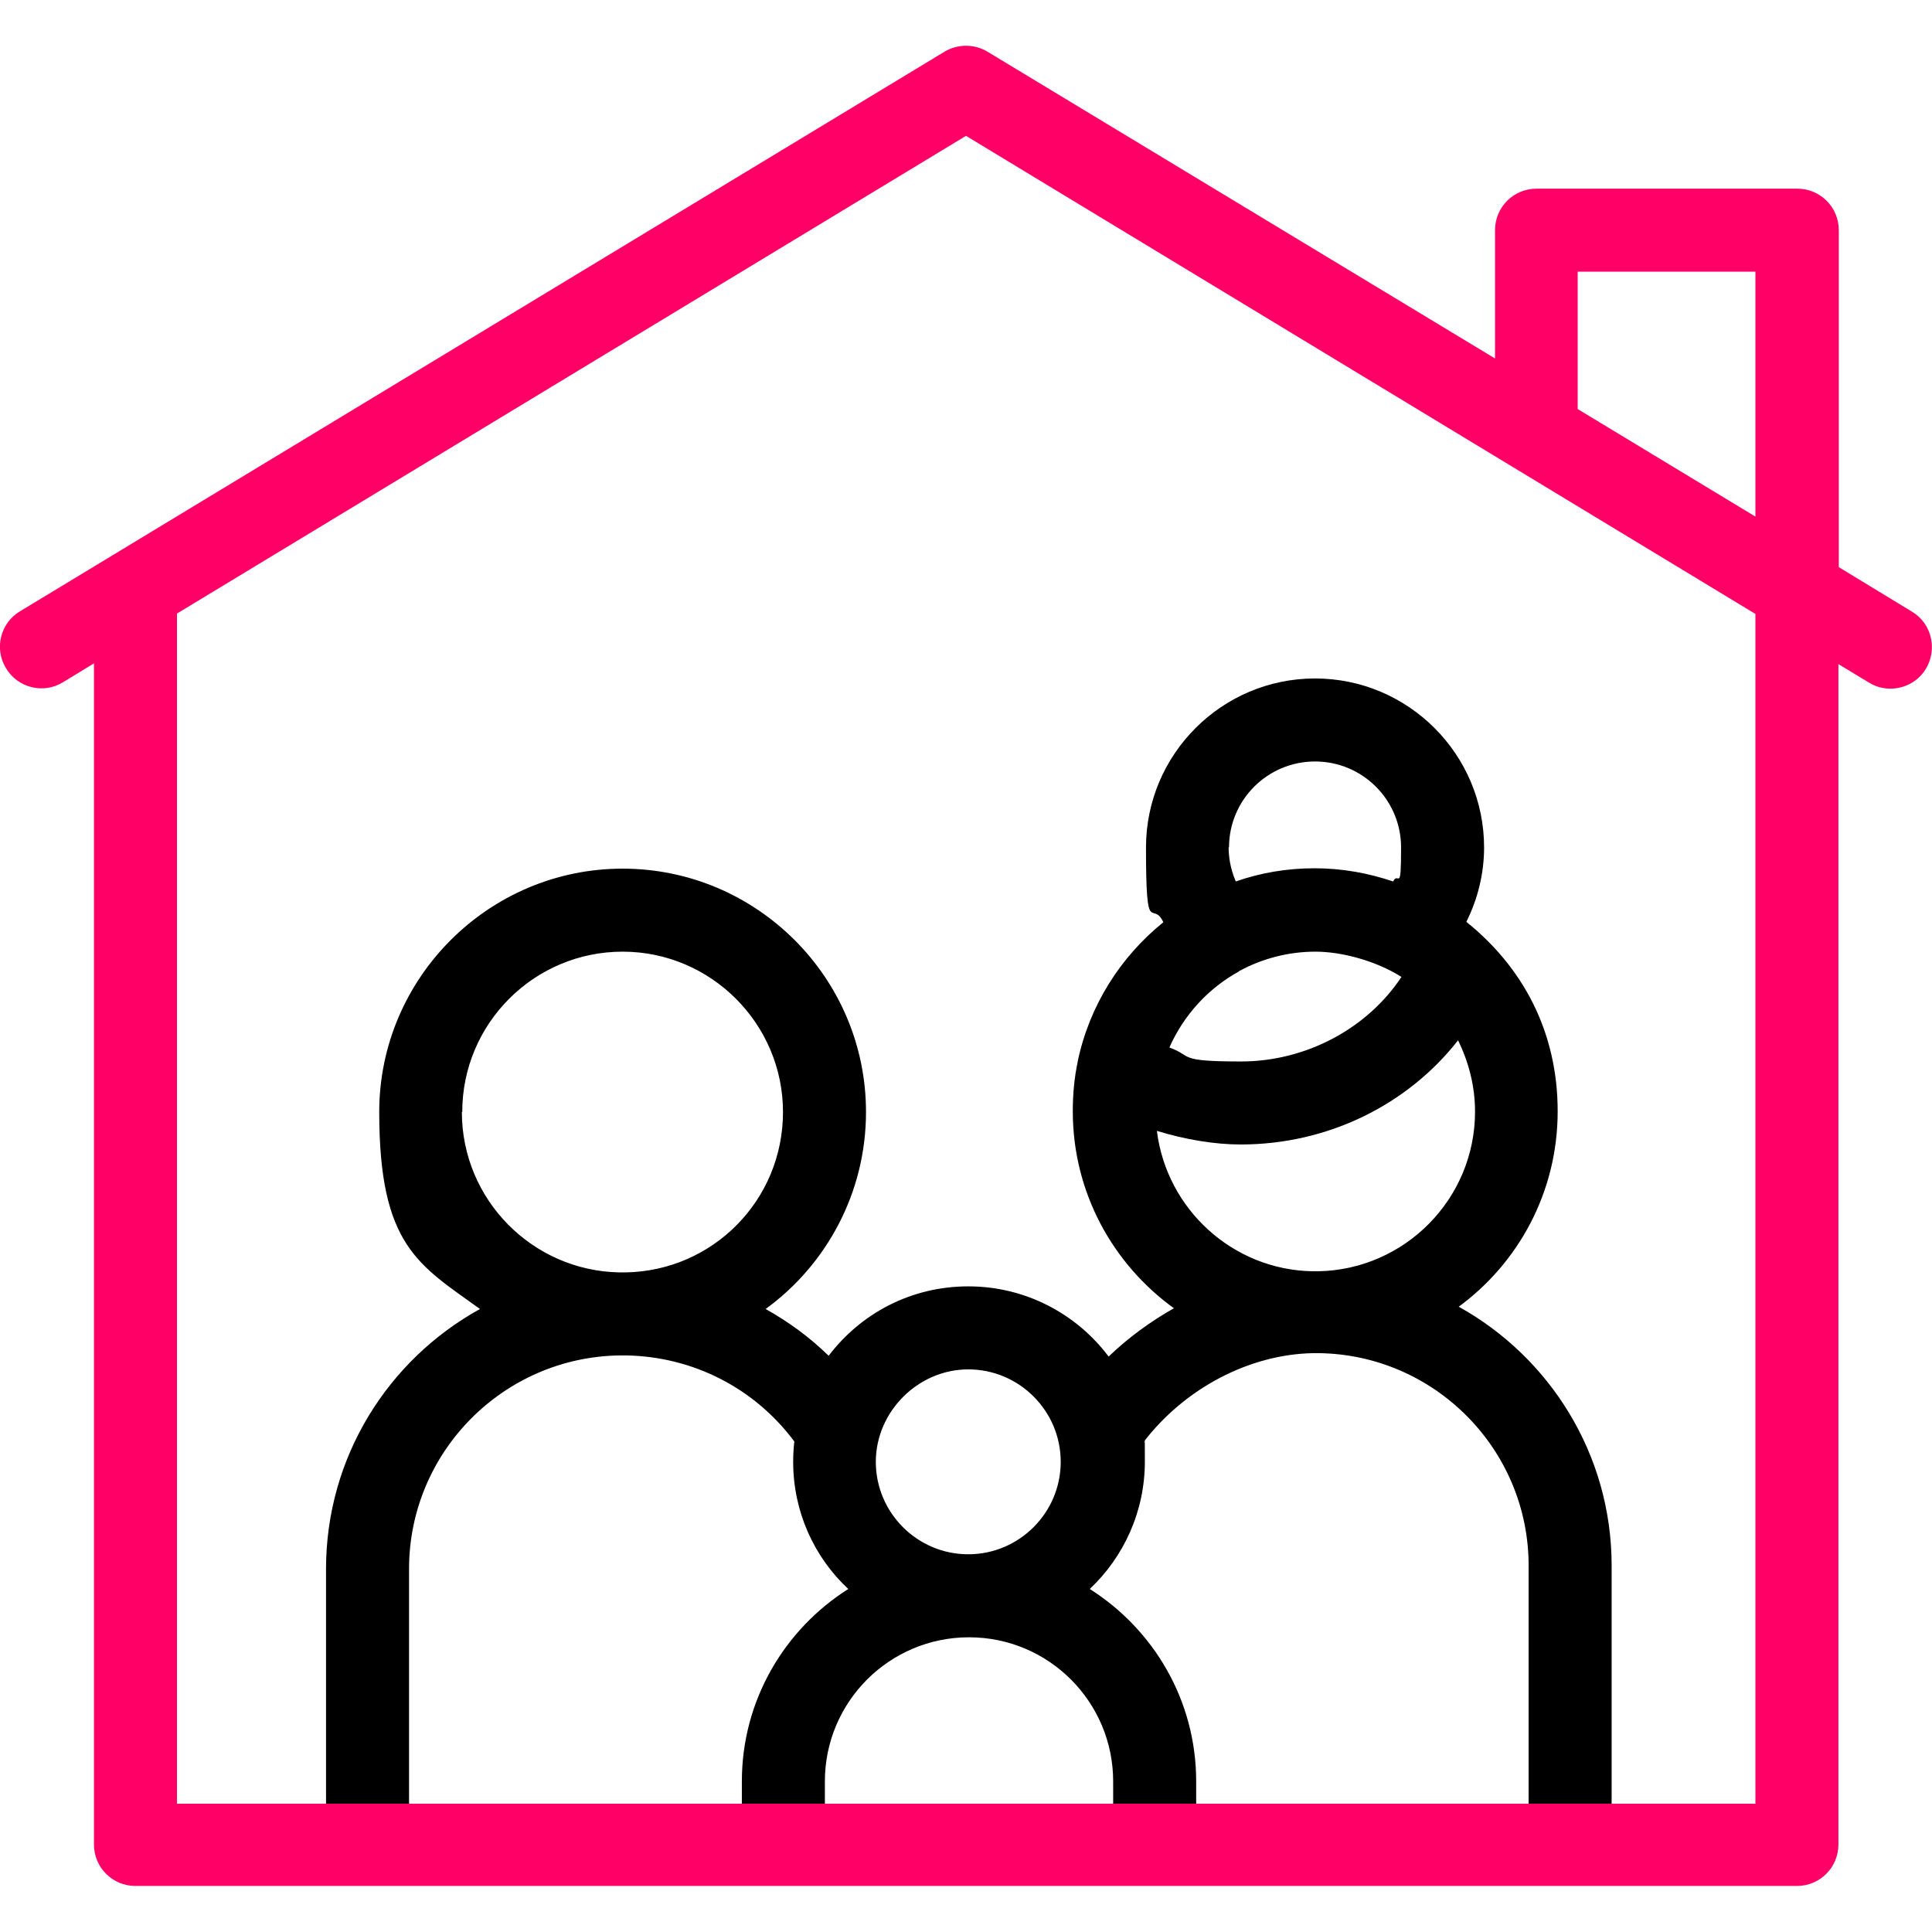
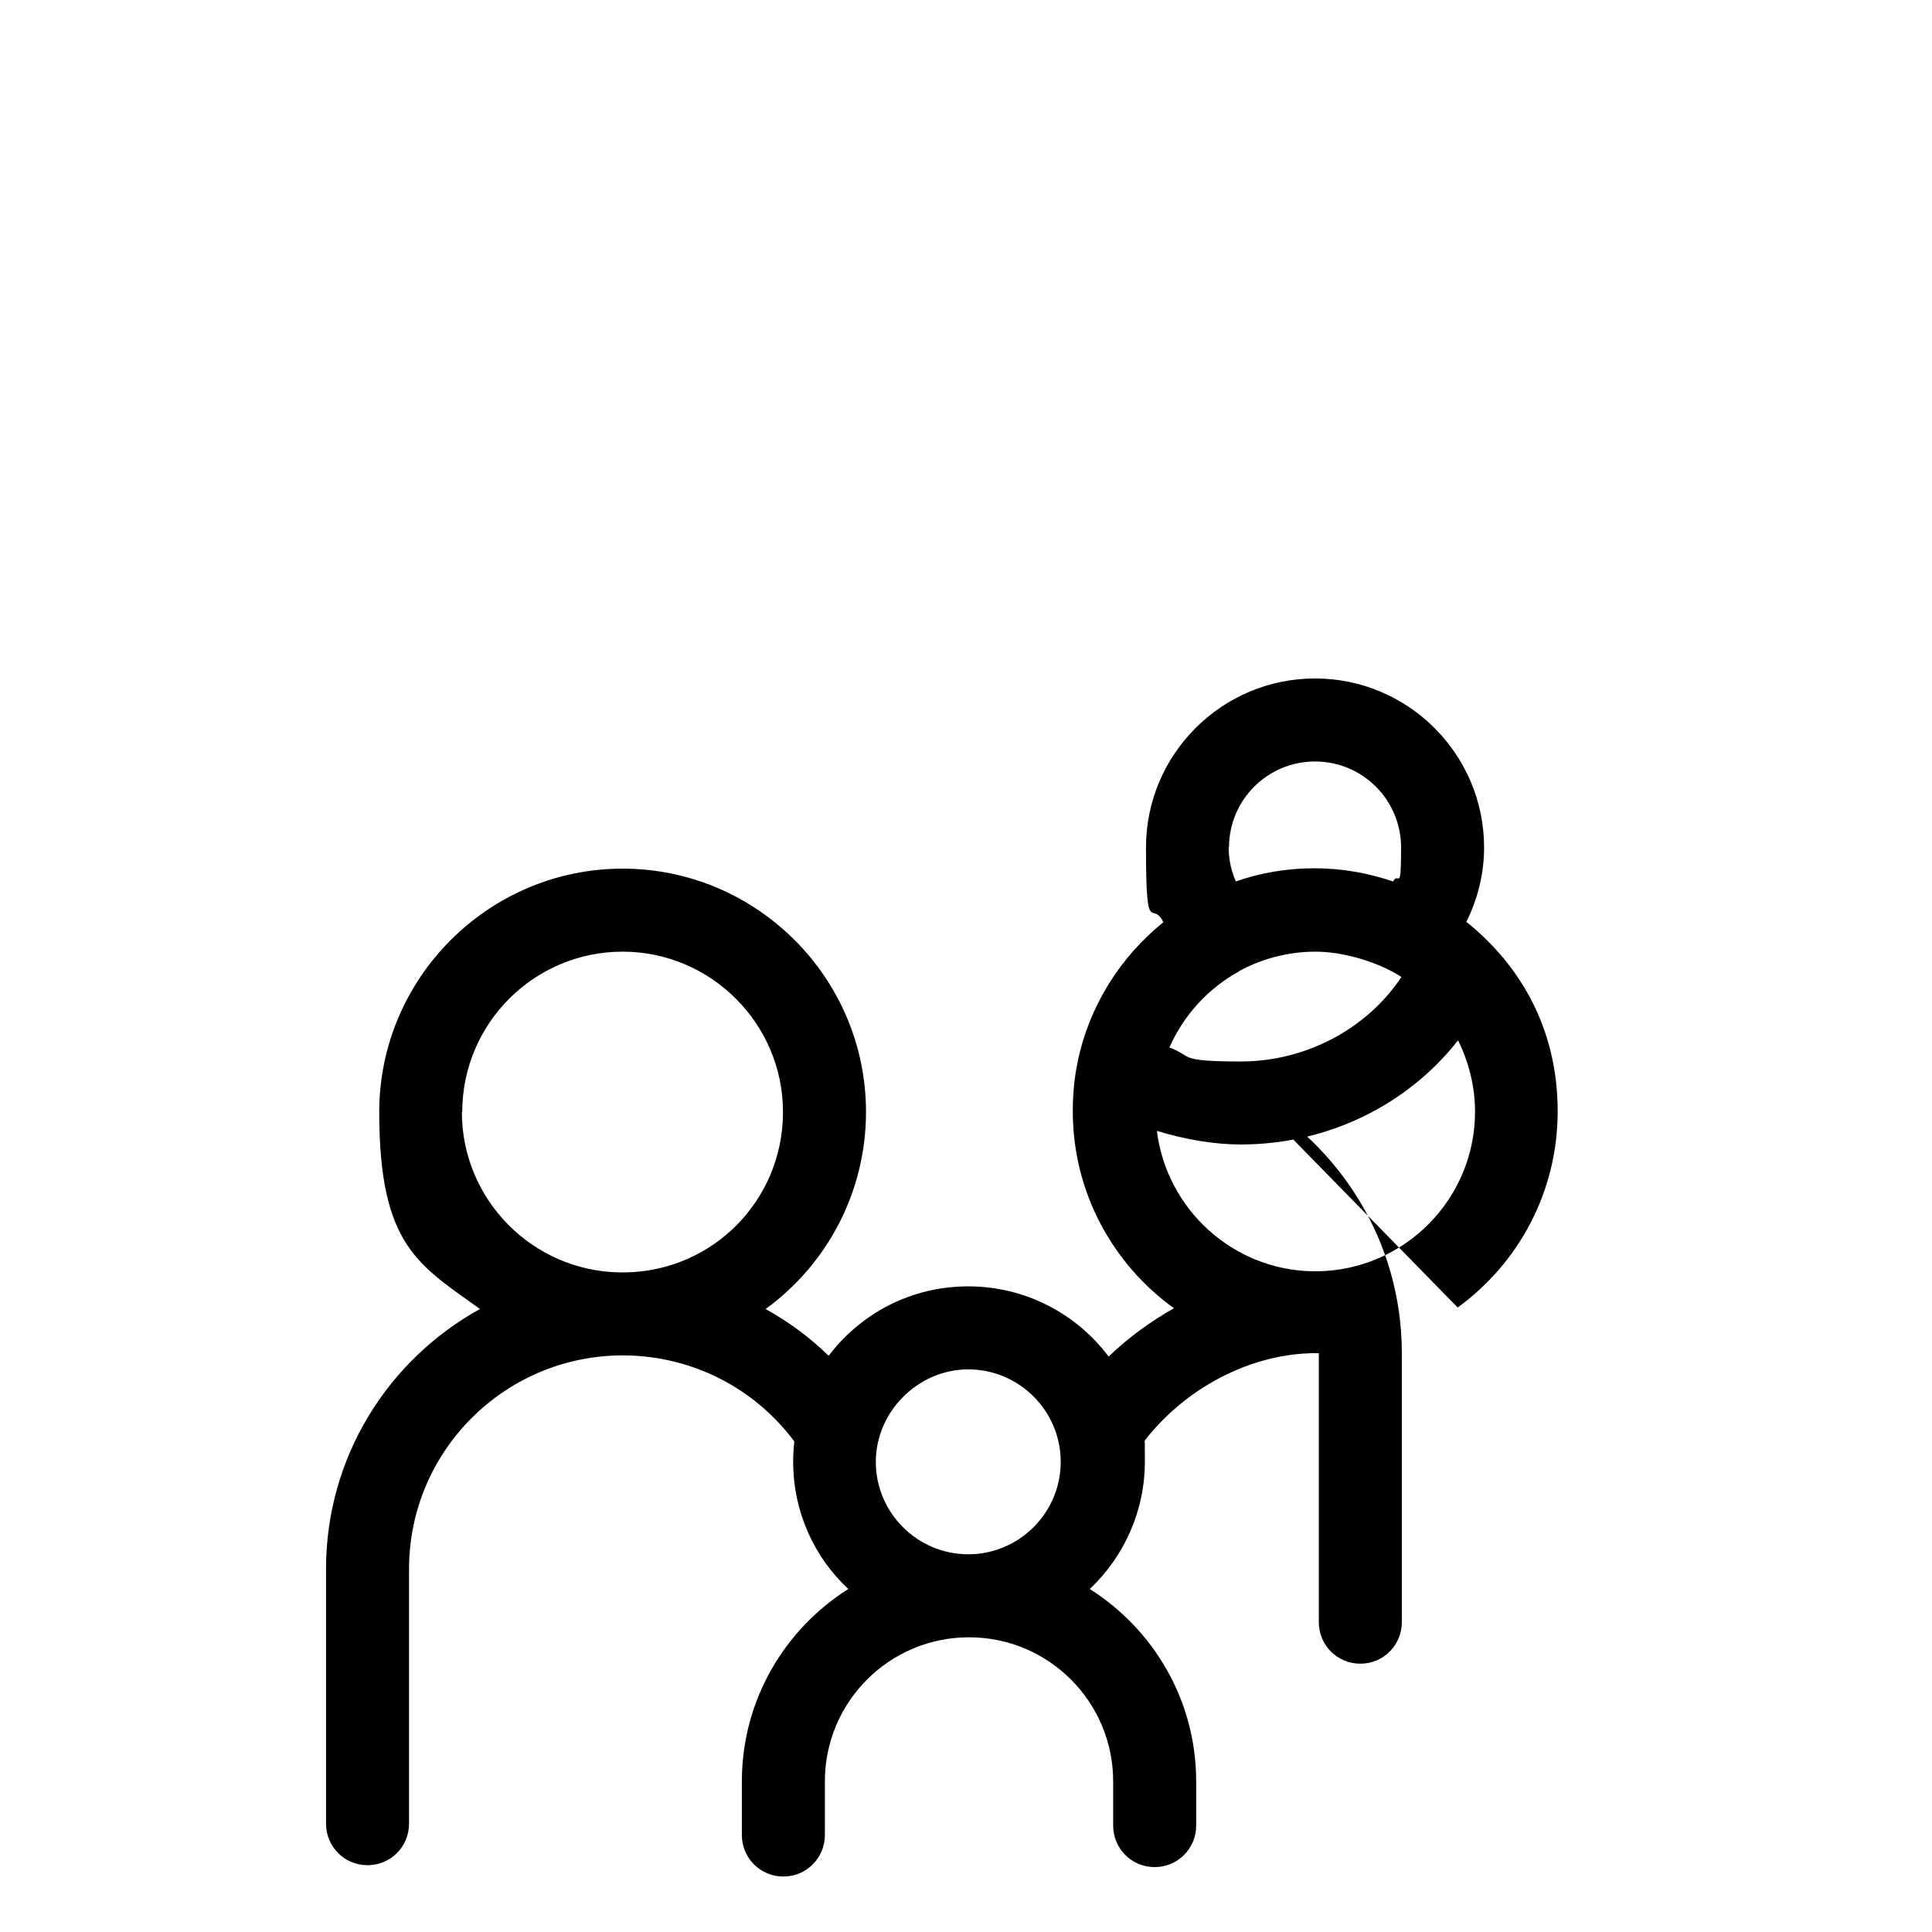
<svg xmlns="http://www.w3.org/2000/svg" version="1.1" viewBox="0 0 512 512">
  <defs>
    <style>
      .cls-1 {
        fill: #f06;
      }
    </style>
  </defs>
  <g>
    <g id="Capa_1">
      <g>
-         <path d="M386.3,346.5c16.1-11.7,26.5-30.6,26.5-52s-9.5-38.4-24.2-50.2c3.1-6.2,4.7-13,4.7-19.7,0-24.7-20.1-44.8-44.8-44.8s-44.8,20.1-44.8,44.8,1.6,13.6,4.6,19.8c-11.4,9.2-19.6,22.1-22.7,36.9,0,0,0,0,0,.1-.9,4.2-1.3,8.6-1.3,13.1,0,21.5,10.6,40.5,26.8,52.2-6.2,3.5-12.1,7.8-17.3,12.8-8.5-11.3-22-18.6-37.2-18.6s-28.5,7.2-37,18.4c-5-4.9-10.6-9-16.7-12.4,16.1-11.7,26.6-30.8,26.6-52.2,0-35.6-29-64.5-64.5-64.5s-64.5,29-64.5,64.5,10.5,40.5,26.7,52.2c-24.3,13.4-40.8,39.2-40.8,68.9v67.5c0,6.1,4.9,11,11,11s11-4.9,11-11v-67.5c0-31,25-56.2,55.9-56.6.2,0,.5,0,.7,0s.6,0,.9,0c17.8.3,34.1,8.7,44.6,22.8-.2,1.8-.3,3.6-.3,5.4,0,13.3,5.6,25.3,14.6,33.7-16.9,10.7-28.2,29.5-28.2,51v14.2c0,6.1,4.9,11,11,11s11-4.9,11-11v-14.2c0-21.1,17.1-38.2,38.2-38.2s38.2,17.1,38.2,38.2v11.7c0,6.1,4.9,11,11,11s11-4.9,11-11v-11.7c0-21.5-11.3-40.3-28.2-51,9-8.5,14.6-20.5,14.6-33.8s-.1-3.5-.3-5.2c10.9-14.2,28-23.2,44.9-23.5.3,0,.5,0,.8,0s.5,0,.7,0c30.7.4,55.6,25.5,55.6,56.3v71.3c0,6.1,4.9,11,11,11s11-4.9,11-11v-71.3c0-29.5-16.4-55.2-40.5-68.6ZM122.5,294.7c0-23.5,19.1-42.5,42.5-42.5s42.5,19.1,42.5,42.5-18.6,42.1-41.7,42.5c-.3,0-.6,0-.9,0s-.5,0-.7,0c-23.1-.4-41.8-19.3-41.8-42.5ZM256.6,362.9c13.5,0,24.5,11,24.5,24.5s-11,24.5-24.5,24.5-24.5-11-24.5-24.5c0-13.3,11.2-24.5,24.5-24.5ZM328.3,257.4c6.2-3.4,13.2-5.2,20.3-5.2s16.2,2.5,22.8,6.7c-9,13.6-25.2,22.4-42.5,22.4s-12.6-1.4-19-3.7c3.8-8.6,10.3-15.7,18.5-20.2ZM325.7,224.6c0-12.6,10.2-22.8,22.8-22.8s22.8,10.2,22.8,22.8-.7,6.1-2.1,9c-6.5-2.2-13.5-3.5-20.8-3.5s-14.4,1.2-20.9,3.5c-1.6-3.7-1.9-7-1.9-9.1ZM306.6,299.7c7.5,2.3,15.3,3.6,22.2,3.6,23.1,0,44.2-10.5,57.6-27.6,2.8,5.7,4.5,12.1,4.5,18.9,0,23.1-18.6,41.9-41.6,42.3-.2,0-.5,0-.7,0s-.6,0-.8,0c-21.2-.4-38.6-16.5-41.2-37.1Z" />
-         <path class="cls-1" d="M5.3,162c-5.2,3.1-6.9,9.9-3.7,15.1,3.1,5.2,9.9,6.9,15.1,3.7l8.2-5v313c0,6.1,4.9,11,11,11h440.3c6.1,0,11-4.9,11-11V176l8.1,4.9c1.8,1.1,3.7,1.6,5.7,1.6,3.7,0,7.4-1.9,9.4-5.3,3.1-5.2,1.5-12-3.7-15.1l-19.4-11.8V61c0-6.1-4.9-11-11-11h-69.1c-6.1,0-11,4.9-11,11v34L261.7,13.7c-3.5-2.1-7.9-2.1-11.4,0L5.3,162ZM418.1,72h47.1v64.9l-47.1-28.5v-36.3ZM46.9,477.9V162.6l209.1-126.6,209.2,126.7v315.3H46.9Z" />
+         <path d="M386.3,346.5c16.1-11.7,26.5-30.6,26.5-52s-9.5-38.4-24.2-50.2c3.1-6.2,4.7-13,4.7-19.7,0-24.7-20.1-44.8-44.8-44.8s-44.8,20.1-44.8,44.8,1.6,13.6,4.6,19.8c-11.4,9.2-19.6,22.1-22.7,36.9,0,0,0,0,0,.1-.9,4.2-1.3,8.6-1.3,13.1,0,21.5,10.6,40.5,26.8,52.2-6.2,3.5-12.1,7.8-17.3,12.8-8.5-11.3-22-18.6-37.2-18.6s-28.5,7.2-37,18.4c-5-4.9-10.6-9-16.7-12.4,16.1-11.7,26.6-30.8,26.6-52.2,0-35.6-29-64.5-64.5-64.5s-64.5,29-64.5,64.5,10.5,40.5,26.7,52.2c-24.3,13.4-40.8,39.2-40.8,68.9v67.5c0,6.1,4.9,11,11,11s11-4.9,11-11v-67.5c0-31,25-56.2,55.9-56.6.2,0,.5,0,.7,0s.6,0,.9,0c17.8.3,34.1,8.7,44.6,22.8-.2,1.8-.3,3.6-.3,5.4,0,13.3,5.6,25.3,14.6,33.7-16.9,10.7-28.2,29.5-28.2,51v14.2c0,6.1,4.9,11,11,11s11-4.9,11-11v-14.2c0-21.1,17.1-38.2,38.2-38.2s38.2,17.1,38.2,38.2v11.7c0,6.1,4.9,11,11,11s11-4.9,11-11v-11.7c0-21.5-11.3-40.3-28.2-51,9-8.5,14.6-20.5,14.6-33.8s-.1-3.5-.3-5.2c10.9-14.2,28-23.2,44.9-23.5.3,0,.5,0,.8,0s.5,0,.7,0v71.3c0,6.1,4.9,11,11,11s11-4.9,11-11v-71.3c0-29.5-16.4-55.2-40.5-68.6ZM122.5,294.7c0-23.5,19.1-42.5,42.5-42.5s42.5,19.1,42.5,42.5-18.6,42.1-41.7,42.5c-.3,0-.6,0-.9,0s-.5,0-.7,0c-23.1-.4-41.8-19.3-41.8-42.5ZM256.6,362.9c13.5,0,24.5,11,24.5,24.5s-11,24.5-24.5,24.5-24.5-11-24.5-24.5c0-13.3,11.2-24.5,24.5-24.5ZM328.3,257.4c6.2-3.4,13.2-5.2,20.3-5.2s16.2,2.5,22.8,6.7c-9,13.6-25.2,22.4-42.5,22.4s-12.6-1.4-19-3.7c3.8-8.6,10.3-15.7,18.5-20.2ZM325.7,224.6c0-12.6,10.2-22.8,22.8-22.8s22.8,10.2,22.8,22.8-.7,6.1-2.1,9c-6.5-2.2-13.5-3.5-20.8-3.5s-14.4,1.2-20.9,3.5c-1.6-3.7-1.9-7-1.9-9.1ZM306.6,299.7c7.5,2.3,15.3,3.6,22.2,3.6,23.1,0,44.2-10.5,57.6-27.6,2.8,5.7,4.5,12.1,4.5,18.9,0,23.1-18.6,41.9-41.6,42.3-.2,0-.5,0-.7,0s-.6,0-.8,0c-21.2-.4-38.6-16.5-41.2-37.1Z" />
      </g>
    </g>
  </g>
</svg>